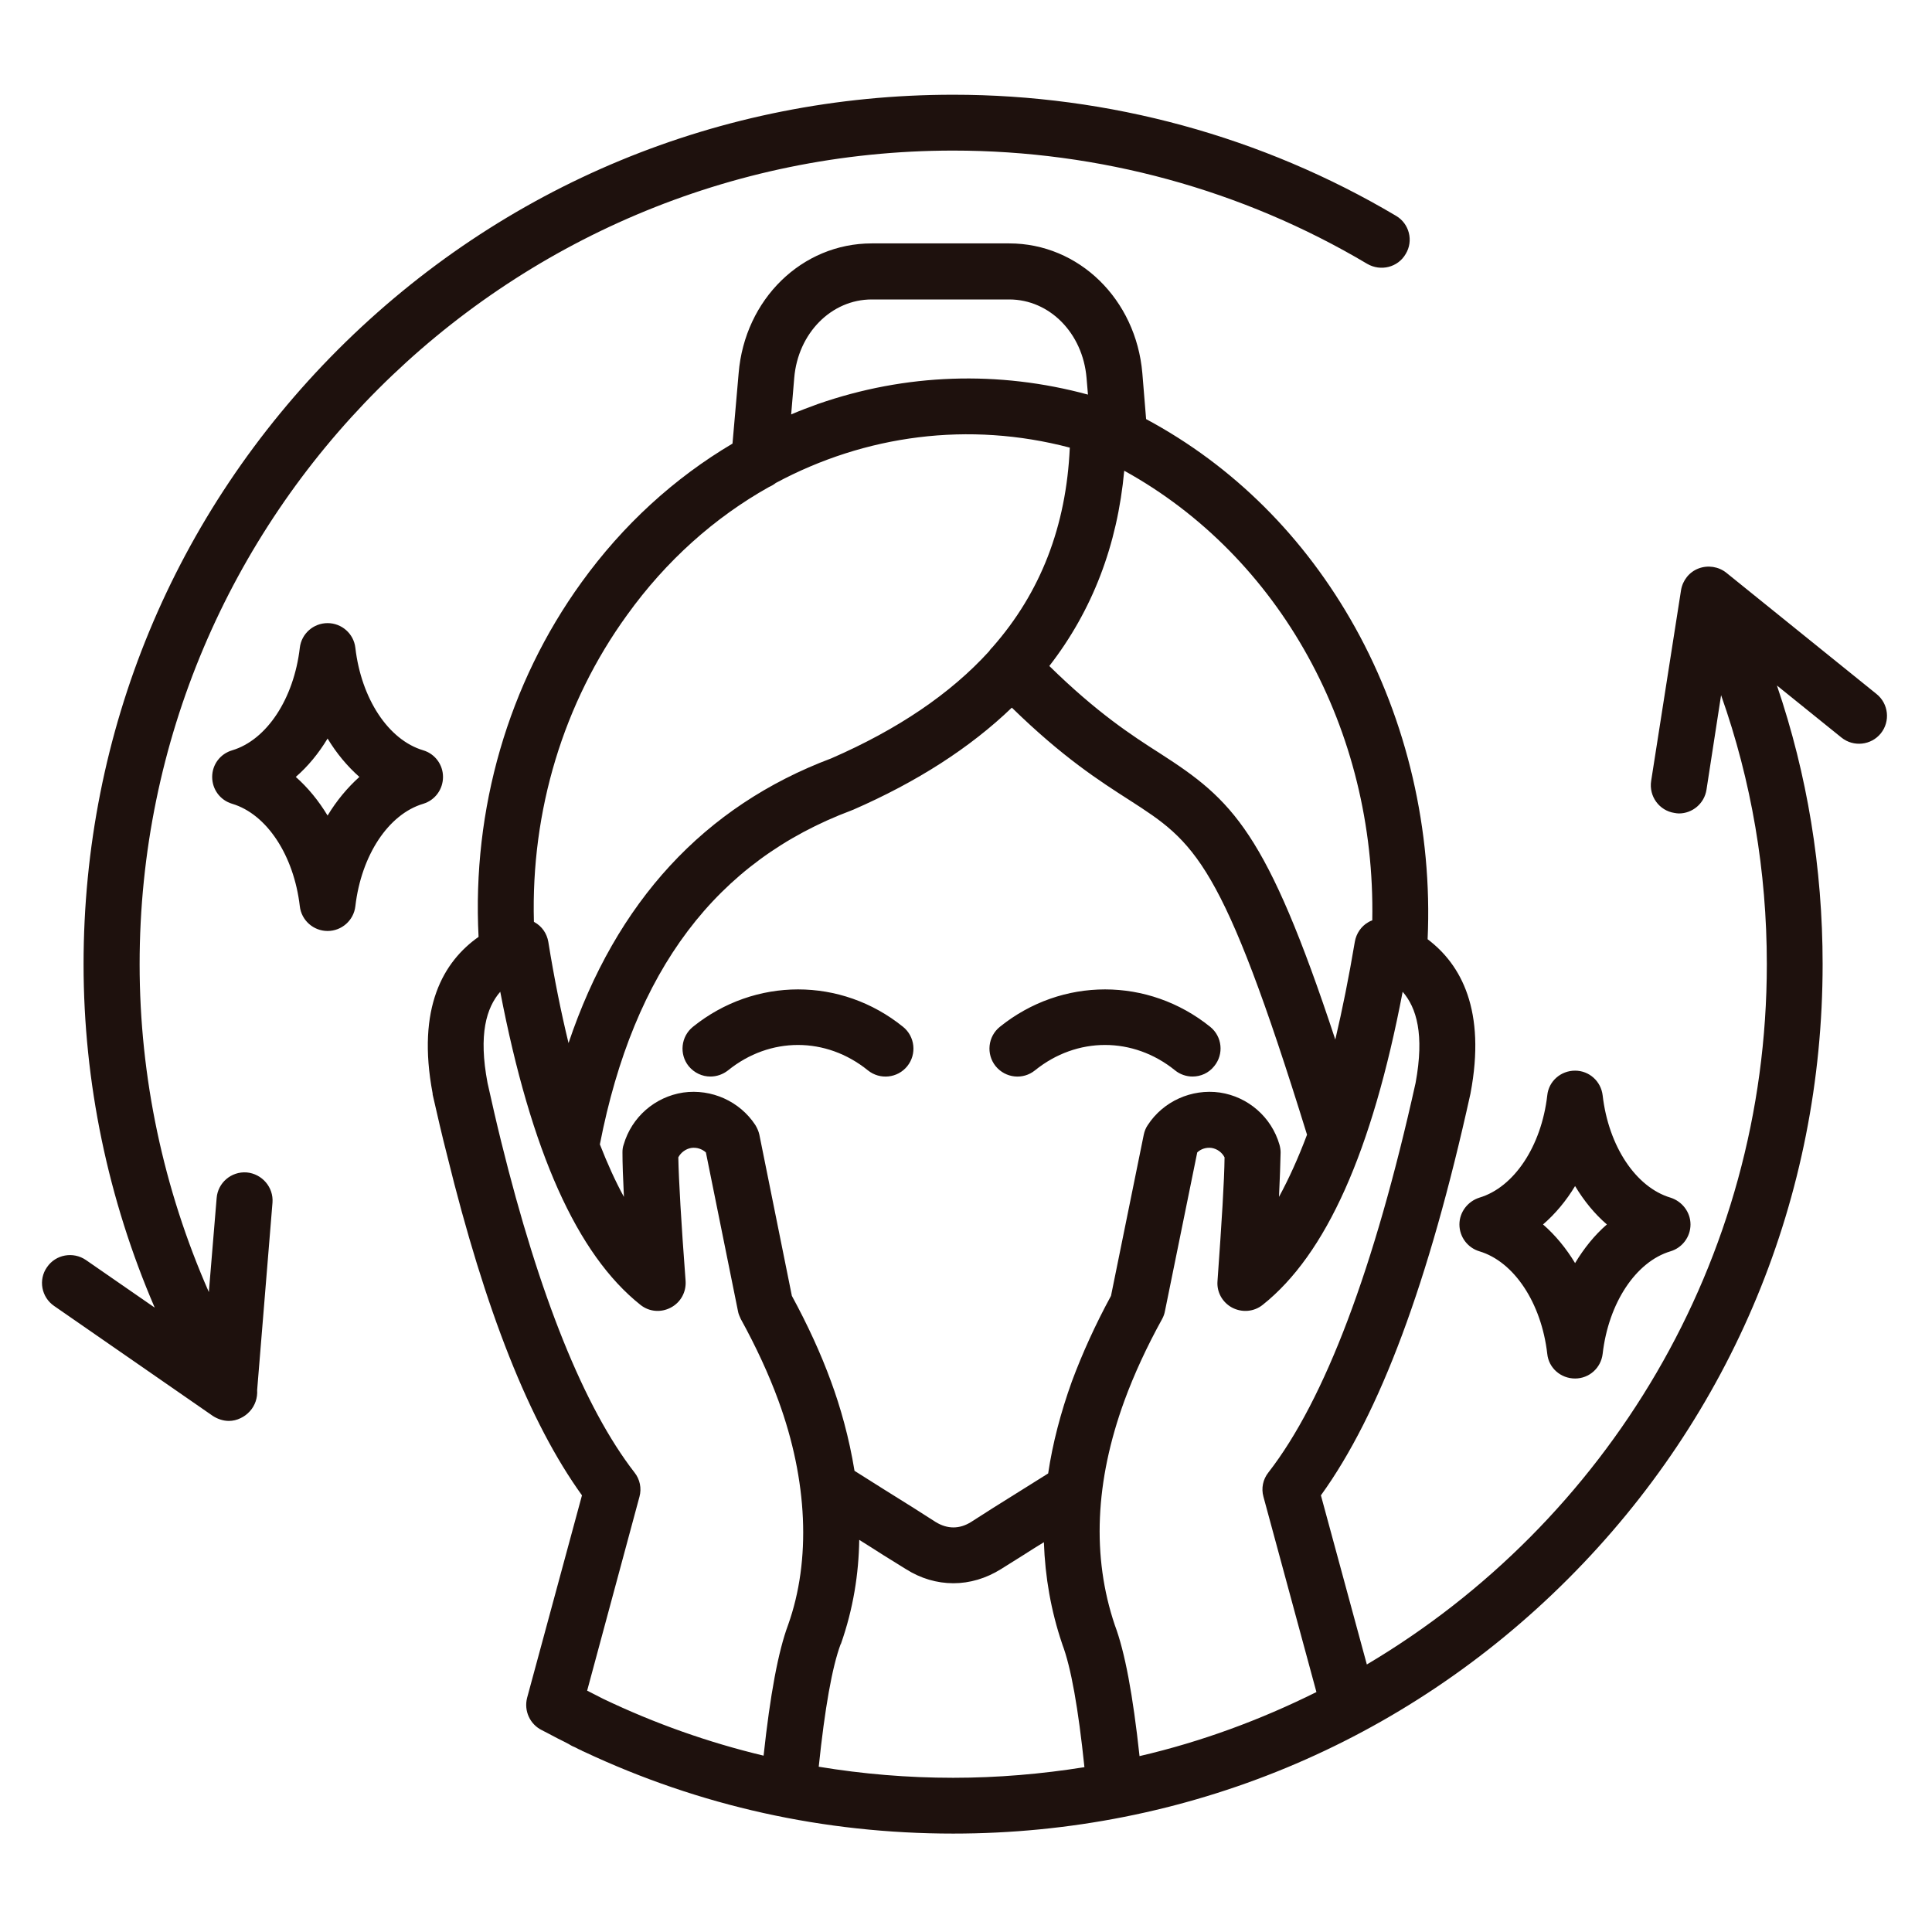
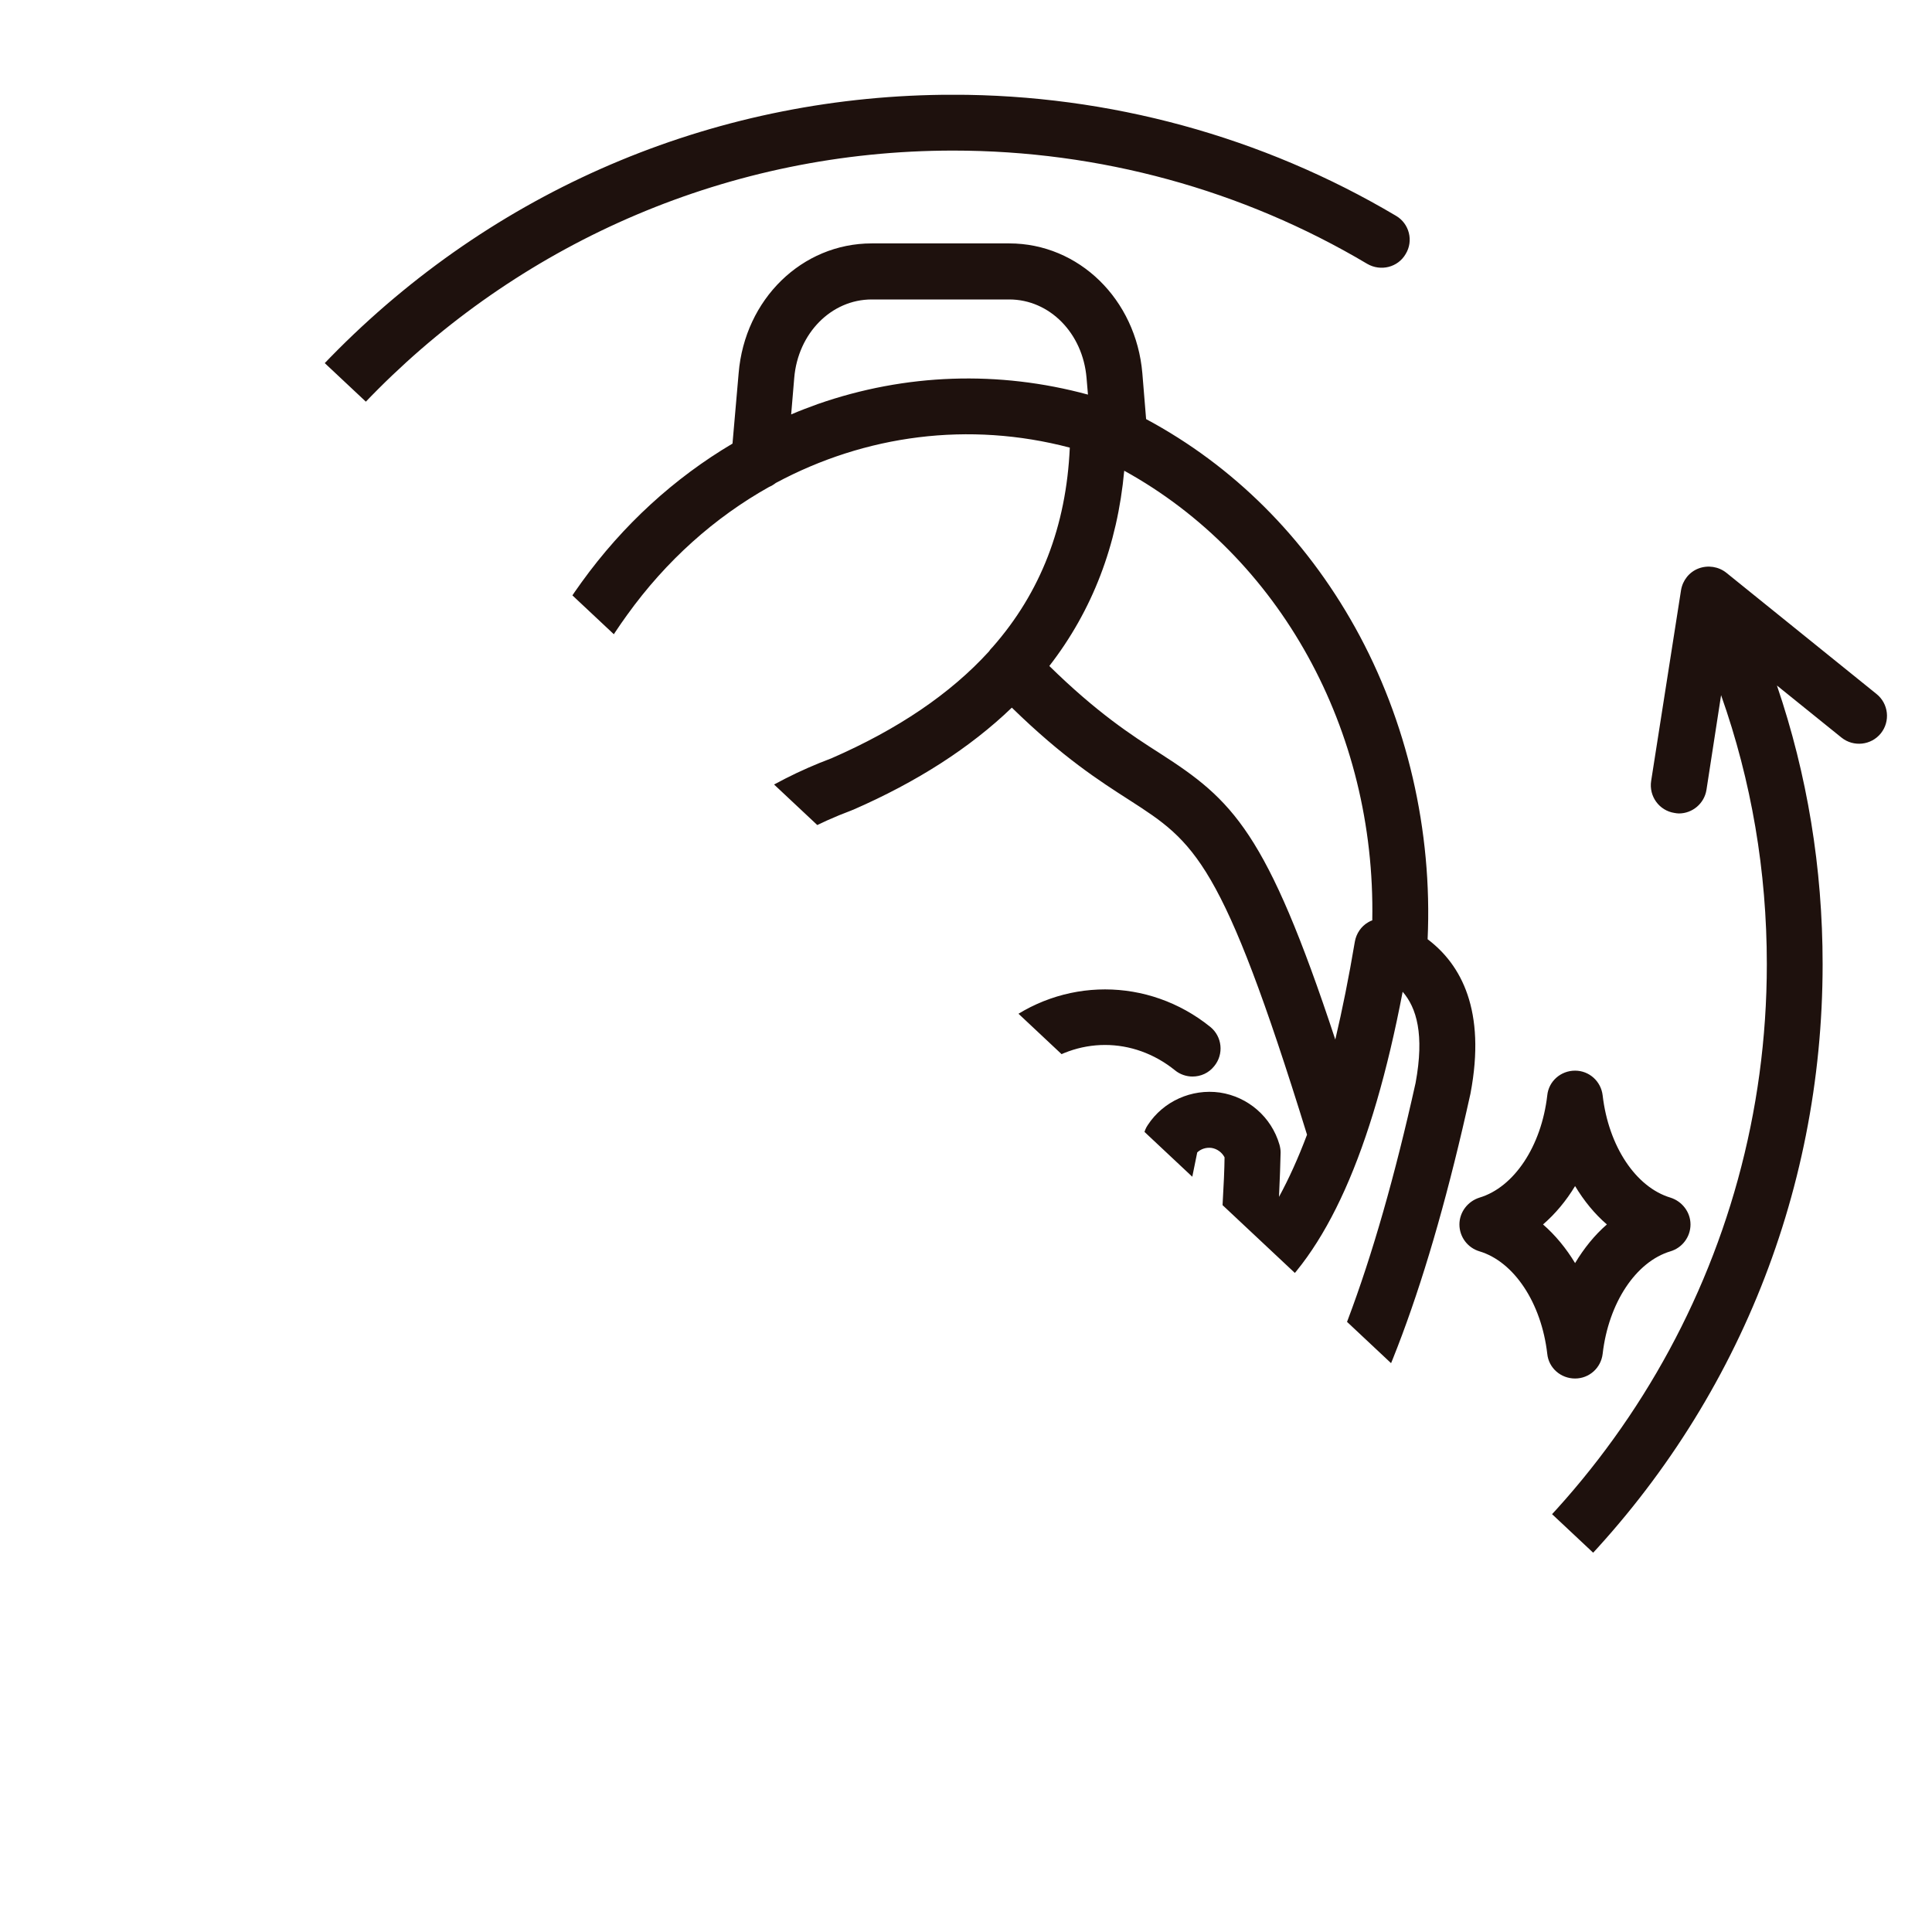
<svg xmlns="http://www.w3.org/2000/svg" version="1.2" preserveAspectRatio="xMidYMid meet" height="200" viewBox="0 0 150 150" zoomAndPan="magnify" width="200">
  <defs>
    <clipPath id="185d415683">
-       <path d="M 3 7.359 L 146.945 7.359 L 146.945 142.359 L 3 142.359 Z M 3 7.359" />
+       <path d="M 3 7.359 L 146.945 7.359 L 146.945 142.359 Z M 3 7.359" />
    </clipPath>
  </defs>
  <g id="1ad17bce0d">
-     <rect style="fill:#ffffff;fill-opacity:1;stroke:none;" height="150" y="0" width="150" x="0" />
    <rect style="fill:#ffffff;fill-opacity:1;stroke:none;" height="150" y="0" width="150" x="0" />
    <g clip-path="url(#185d415683)" clip-rule="nonzero">
      <path d="M 74.008 138.027 C 77.465 138.027 80.867 137.734 84.195 137.203 C 83.719 132.633 83.152 129.43 82.473 127.656 C 82.473 127.641 82.473 127.621 82.457 127.602 C 81.598 125.059 81.141 122.445 81.047 119.738 C 80.516 120.066 79.969 120.398 79.438 120.746 L 77.719 121.824 C 76.547 122.555 75.285 122.922 74.023 122.922 C 72.746 122.922 71.484 122.555 70.332 121.824 L 68.594 120.746 C 67.973 120.344 67.352 119.957 66.711 119.555 C 66.672 122.172 66.254 124.895 65.285 127.641 C 65.266 127.641 65.266 127.656 65.266 127.656 C 64.605 129.43 64.039 132.633 63.566 137.168 C 66.984 137.734 70.461 138.027 74.008 138.027 Z M 49.262 114.324 C 49.684 114.855 49.828 115.551 49.648 116.207 L 45.586 131.262 C 46.027 131.48 46.539 131.754 46.832 131.898 C 50.855 133.82 55.004 135.285 59.285 136.309 C 59.797 131.57 60.418 128.223 61.188 126.156 C 62.98 121.129 62.707 114.945 60.438 108.746 C 59.688 106.699 58.699 104.559 57.512 102.402 C 57.418 102.199 57.328 102 57.293 101.781 L 54.805 89.473 C 54.492 89.195 54.09 89.07 53.672 89.125 C 53.25 89.195 52.867 89.473 52.664 89.855 C 52.699 91.629 52.883 94.848 53.23 99.457 C 53.285 100.316 52.848 101.121 52.078 101.523 C 51.312 101.926 50.398 101.852 49.719 101.305 C 44.801 97.391 41.234 89.434 38.84 77 C 37.762 78.242 37.137 80.309 37.852 84.078 C 38.199 85.633 38.547 87.168 38.91 88.629 C 41.875 100.645 45.367 109.297 49.262 114.324 Z M 41.453 71.566 C 41.215 62.953 43.738 54.578 48.68 47.758 C 51.73 43.512 55.5 40.168 59.707 37.809 C 59.887 37.734 60.07 37.625 60.234 37.496 C 67.188 33.766 75.215 32.688 83.059 34.754 C 82.785 40.859 80.793 46 77.062 50.242 C 77.043 50.262 77.043 50.262 77.023 50.281 C 76.934 50.371 76.859 50.461 76.785 50.574 C 73.789 53.863 69.711 56.625 64.551 58.875 C 54.676 62.586 47.836 70.012 44.141 80.984 C 43.559 78.59 43.027 75.957 42.57 73.121 C 42.461 72.48 42.074 71.914 41.508 71.605 C 41.492 71.586 41.473 71.586 41.453 71.566 Z M 61.426 32.176 C 62.102 31.883 62.797 31.625 63.492 31.371 C 70.312 28.992 77.535 28.754 84.469 30.637 L 84.359 29.34 C 84.066 25.863 81.488 23.25 78.359 23.25 L 67.68 23.25 C 64.551 23.25 61.957 25.863 61.664 29.34 Z M 87.285 36.547 C 86.754 42.324 84.816 47.391 81.469 51.707 C 85.18 55.344 87.852 57.082 90.062 58.492 C 95.695 62.113 98.332 64.527 103.672 80.711 C 104.219 78.387 104.73 75.848 105.188 73.121 C 105.297 72.48 105.684 71.914 106.23 71.602 C 106.34 71.531 106.434 71.492 106.543 71.457 C 106.816 56.664 99.355 43.203 87.285 36.547 Z M 81.379 114.398 C 79.949 115.293 78.543 116.172 77.117 117.066 L 75.398 118.164 C 74.5 118.73 73.551 118.73 72.637 118.164 L 70.918 117.066 C 69.379 116.117 67.863 115.148 66.344 114.195 C 65.922 111.602 65.246 109.223 64.516 107.246 C 63.73 105.09 62.703 102.859 61.48 100.609 L 58.957 88.098 C 58.902 87.844 58.789 87.586 58.645 87.348 C 57.438 85.504 55.242 84.516 53.047 84.824 C 50.852 85.156 49.043 86.727 48.422 88.867 C 48.348 89.066 48.328 89.27 48.328 89.469 C 48.328 90.293 48.367 91.445 48.441 92.926 C 47.781 91.719 47.16 90.348 46.574 88.848 C 49.207 75.332 55.609 66.848 66.125 62.914 C 66.16 62.898 66.18 62.879 66.215 62.879 C 71.207 60.703 75.324 58.051 78.559 54.941 C 82.512 58.801 85.363 60.629 87.703 62.129 C 92.75 65.383 94.875 66.758 101.477 88.098 C 100.797 89.91 100.066 91.52 99.301 92.926 C 99.371 91.445 99.41 90.293 99.426 89.469 C 99.426 89.27 99.391 89.066 99.336 88.867 C 98.715 86.727 96.902 85.152 94.707 84.824 C 92.516 84.516 90.32 85.5 89.113 87.348 C 88.949 87.586 88.855 87.844 88.801 88.098 L 86.258 100.609 C 85.035 102.859 84.027 105.09 83.223 107.246 C 82.348 109.68 81.727 112.059 81.379 114.398 Z M 108.902 77 C 109.98 78.242 110.602 80.309 109.906 84.078 C 106.707 98.488 102.867 108.672 98.477 114.324 C 98.055 114.855 97.91 115.551 98.094 116.207 L 102.207 131.371 C 97.875 133.527 93.281 135.23 88.473 136.344 C 87.961 131.609 87.34 128.262 86.555 126.176 C 84.762 120.871 85.016 115.004 87.301 108.746 C 88.051 106.699 89.039 104.559 90.23 102.402 C 90.34 102.199 90.41 102 90.449 101.781 L 92.953 89.473 C 93.246 89.199 93.648 89.07 94.07 89.125 C 94.508 89.199 94.875 89.473 95.074 89.855 C 95.059 91.629 94.855 94.848 94.527 99.457 C 94.453 100.316 94.91 101.121 95.66 101.523 C 96.43 101.926 97.359 101.852 98.039 101.305 C 102.957 97.391 106.523 89.434 108.902 77 Z M 146.027 56.938 C 145.277 57.867 143.906 58.016 142.973 57.266 L 137.961 53.223 C 140.32 60.156 141.508 67.398 141.508 74.859 C 141.508 92.891 134.484 109.844 121.738 122.59 C 108.992 135.34 92.039 142.359 74.008 142.359 C 63.969 142.359 54.328 140.223 45.332 135.996 C 45.293 135.977 45.258 135.961 45.203 135.941 C 45.168 135.906 45.059 135.867 44.91 135.797 C 44.746 135.703 44.582 135.629 44.418 135.559 C 44.324 135.504 44.234 135.465 44.16 135.41 C 43.922 135.281 43.629 135.137 43.301 134.973 C 42.715 134.66 42.184 134.387 42.074 134.332 C 41.145 133.875 40.668 132.832 40.922 131.828 L 45.184 116.098 C 41.125 110.465 37.688 101.816 34.707 89.672 C 34.32 88.172 33.957 86.582 33.59 84.973 C 33.59 84.953 33.59 84.938 33.59 84.898 C 32.328 78.223 34.434 74.656 37.156 72.738 C 36.645 62.809 39.461 53.078 45.148 45.215 C 48.367 40.75 52.355 37.113 56.871 34.441 L 57.348 28.973 C 57.824 23.23 62.266 18.898 67.68 18.898 L 78.359 18.898 C 83.754 18.898 88.199 23.23 88.691 28.973 L 88.984 32.539 C 95.734 36.16 101.293 41.684 105.207 48.707 C 109.25 55.969 111.223 64.508 110.84 72.922 C 113.438 74.879 115.395 78.445 114.168 84.898 C 114.168 84.938 114.152 84.953 114.152 84.973 C 110.93 99.566 107.129 109.77 102.555 116.098 L 106.121 129.23 C 124.684 118.219 137.176 97.977 137.176 74.859 C 137.176 67.637 135.984 60.648 133.625 53.973 L 132.492 61.309 C 132.328 62.387 131.395 63.156 130.352 63.156 C 130.242 63.156 130.113 63.137 130.004 63.117 C 128.816 62.934 128.012 61.82 128.195 60.633 L 130.516 45.816 C 130.645 45.051 131.156 44.41 131.871 44.137 C 132.602 43.859 133.426 43.988 134.027 44.465 L 145.695 53.883 C 146.629 54.633 146.777 56.004 146.027 56.938 Z M 19.16 91.027 C 20.348 91.137 21.246 92.18 21.156 93.367 L 19.965 107.926 C 20.004 108.527 19.801 109.133 19.398 109.57 C 19.199 109.789 18.961 109.973 18.684 110.102 C 18.395 110.246 18.082 110.32 17.77 110.32 C 17.332 110.32 16.895 110.172 16.527 109.934 L 4.203 101.395 C 3.215 100.719 2.957 99.363 3.652 98.379 C 4.328 97.391 5.684 97.152 6.672 97.828 L 12.012 101.523 C 8.391 93.129 6.488 84.039 6.488 74.859 C 6.488 56.828 13.508 39.875 26.258 27.125 C 39.023 14.379 55.977 7.355 74.008 7.355 C 86.113 7.355 98 10.594 108.391 16.758 C 109.414 17.359 109.762 18.695 109.137 19.719 C 108.535 20.762 107.199 21.09 106.156 20.488 C 96.465 14.727 85.348 11.691 74.008 11.691 C 39.168 11.691 10.84 40.02 10.84 74.859 C 10.84 83.637 12.688 92.305 16.215 100.316 L 16.82 93.02 C 16.91 91.832 17.953 90.934 19.16 91.027 Z M 119.801 95.066 C 120.75 95.891 121.594 96.914 122.289 98.066 C 122.984 96.914 123.805 95.891 124.758 95.066 C 123.805 94.246 122.984 93.238 122.289 92.086 C 121.594 93.238 120.75 94.246 119.801 95.066 Z M 114.863 92.984 C 113.949 93.273 113.309 94.117 113.309 95.066 C 113.309 96.035 113.949 96.879 114.863 97.152 C 117.551 97.957 119.672 101.156 120.129 105.109 C 120.238 106.207 121.172 107.027 122.289 107.027 C 123.387 107.027 124.301 106.207 124.43 105.109 C 124.887 101.156 127.008 97.957 129.695 97.152 C 130.609 96.879 131.25 96.035 131.25 95.066 C 131.25 94.117 130.609 93.273 129.695 92.984 C 127.008 92.18 124.887 88.996 124.43 85.047 C 124.301 83.949 123.387 83.125 122.289 83.125 C 121.172 83.125 120.238 83.949 120.129 85.047 C 119.672 88.996 117.551 92.18 114.863 92.984 Z M 27.902 60.32 C 26.969 59.496 26.129 58.492 25.434 57.34 C 24.738 58.492 23.914 59.496 22.965 60.32 C 23.914 61.16 24.738 62.168 25.434 63.32 C 26.129 62.168 26.969 61.16 27.902 60.32 Z M 32.859 62.406 C 33.773 62.129 34.395 61.289 34.395 60.32 C 34.395 59.367 33.773 58.527 32.859 58.254 C 30.152 57.449 28.051 54.25 27.59 50.297 C 27.465 49.199 26.531 48.379 25.434 48.379 C 24.336 48.379 23.402 49.199 23.277 50.297 C 22.816 54.246 20.715 57.449 18.027 58.254 C 17.094 58.527 16.473 59.367 16.473 60.32 C 16.473 61.289 17.094 62.129 18.027 62.406 C 20.715 63.211 22.816 66.41 23.277 70.359 C 23.402 71.457 24.336 72.281 25.434 72.281 C 26.531 72.281 27.465 71.457 27.59 70.359 C 28.051 66.41 30.152 63.211 32.859 62.406 Z M 70.113 79.723 C 71.043 80.473 71.191 81.844 70.441 82.777 C 69.691 83.711 68.32 83.855 67.387 83.105 C 64.133 80.473 59.777 80.473 56.523 83.105 C 56.121 83.418 55.645 83.582 55.152 83.582 C 54.531 83.582 53.91 83.309 53.469 82.777 C 52.719 81.844 52.867 80.473 53.797 79.723 C 58.609 75.848 65.32 75.848 70.113 79.723 Z M 80.352 83.105 C 83.609 80.473 87.98 80.473 91.234 83.105 C 91.617 83.418 92.113 83.582 92.586 83.582 C 93.227 83.582 93.848 83.309 94.27 82.777 C 95.039 81.844 94.891 80.473 93.961 79.723 C 89.148 75.848 82.438 75.848 77.629 79.723 C 76.695 80.473 76.551 81.844 77.301 82.777 C 78.066 83.711 79.422 83.855 80.352 83.105 Z M 80.352 83.105" style="stroke:none;fill-rule:evenodd;fill:#1e110d;fill-opacity:1;" />
    </g>
  </g>
</svg>